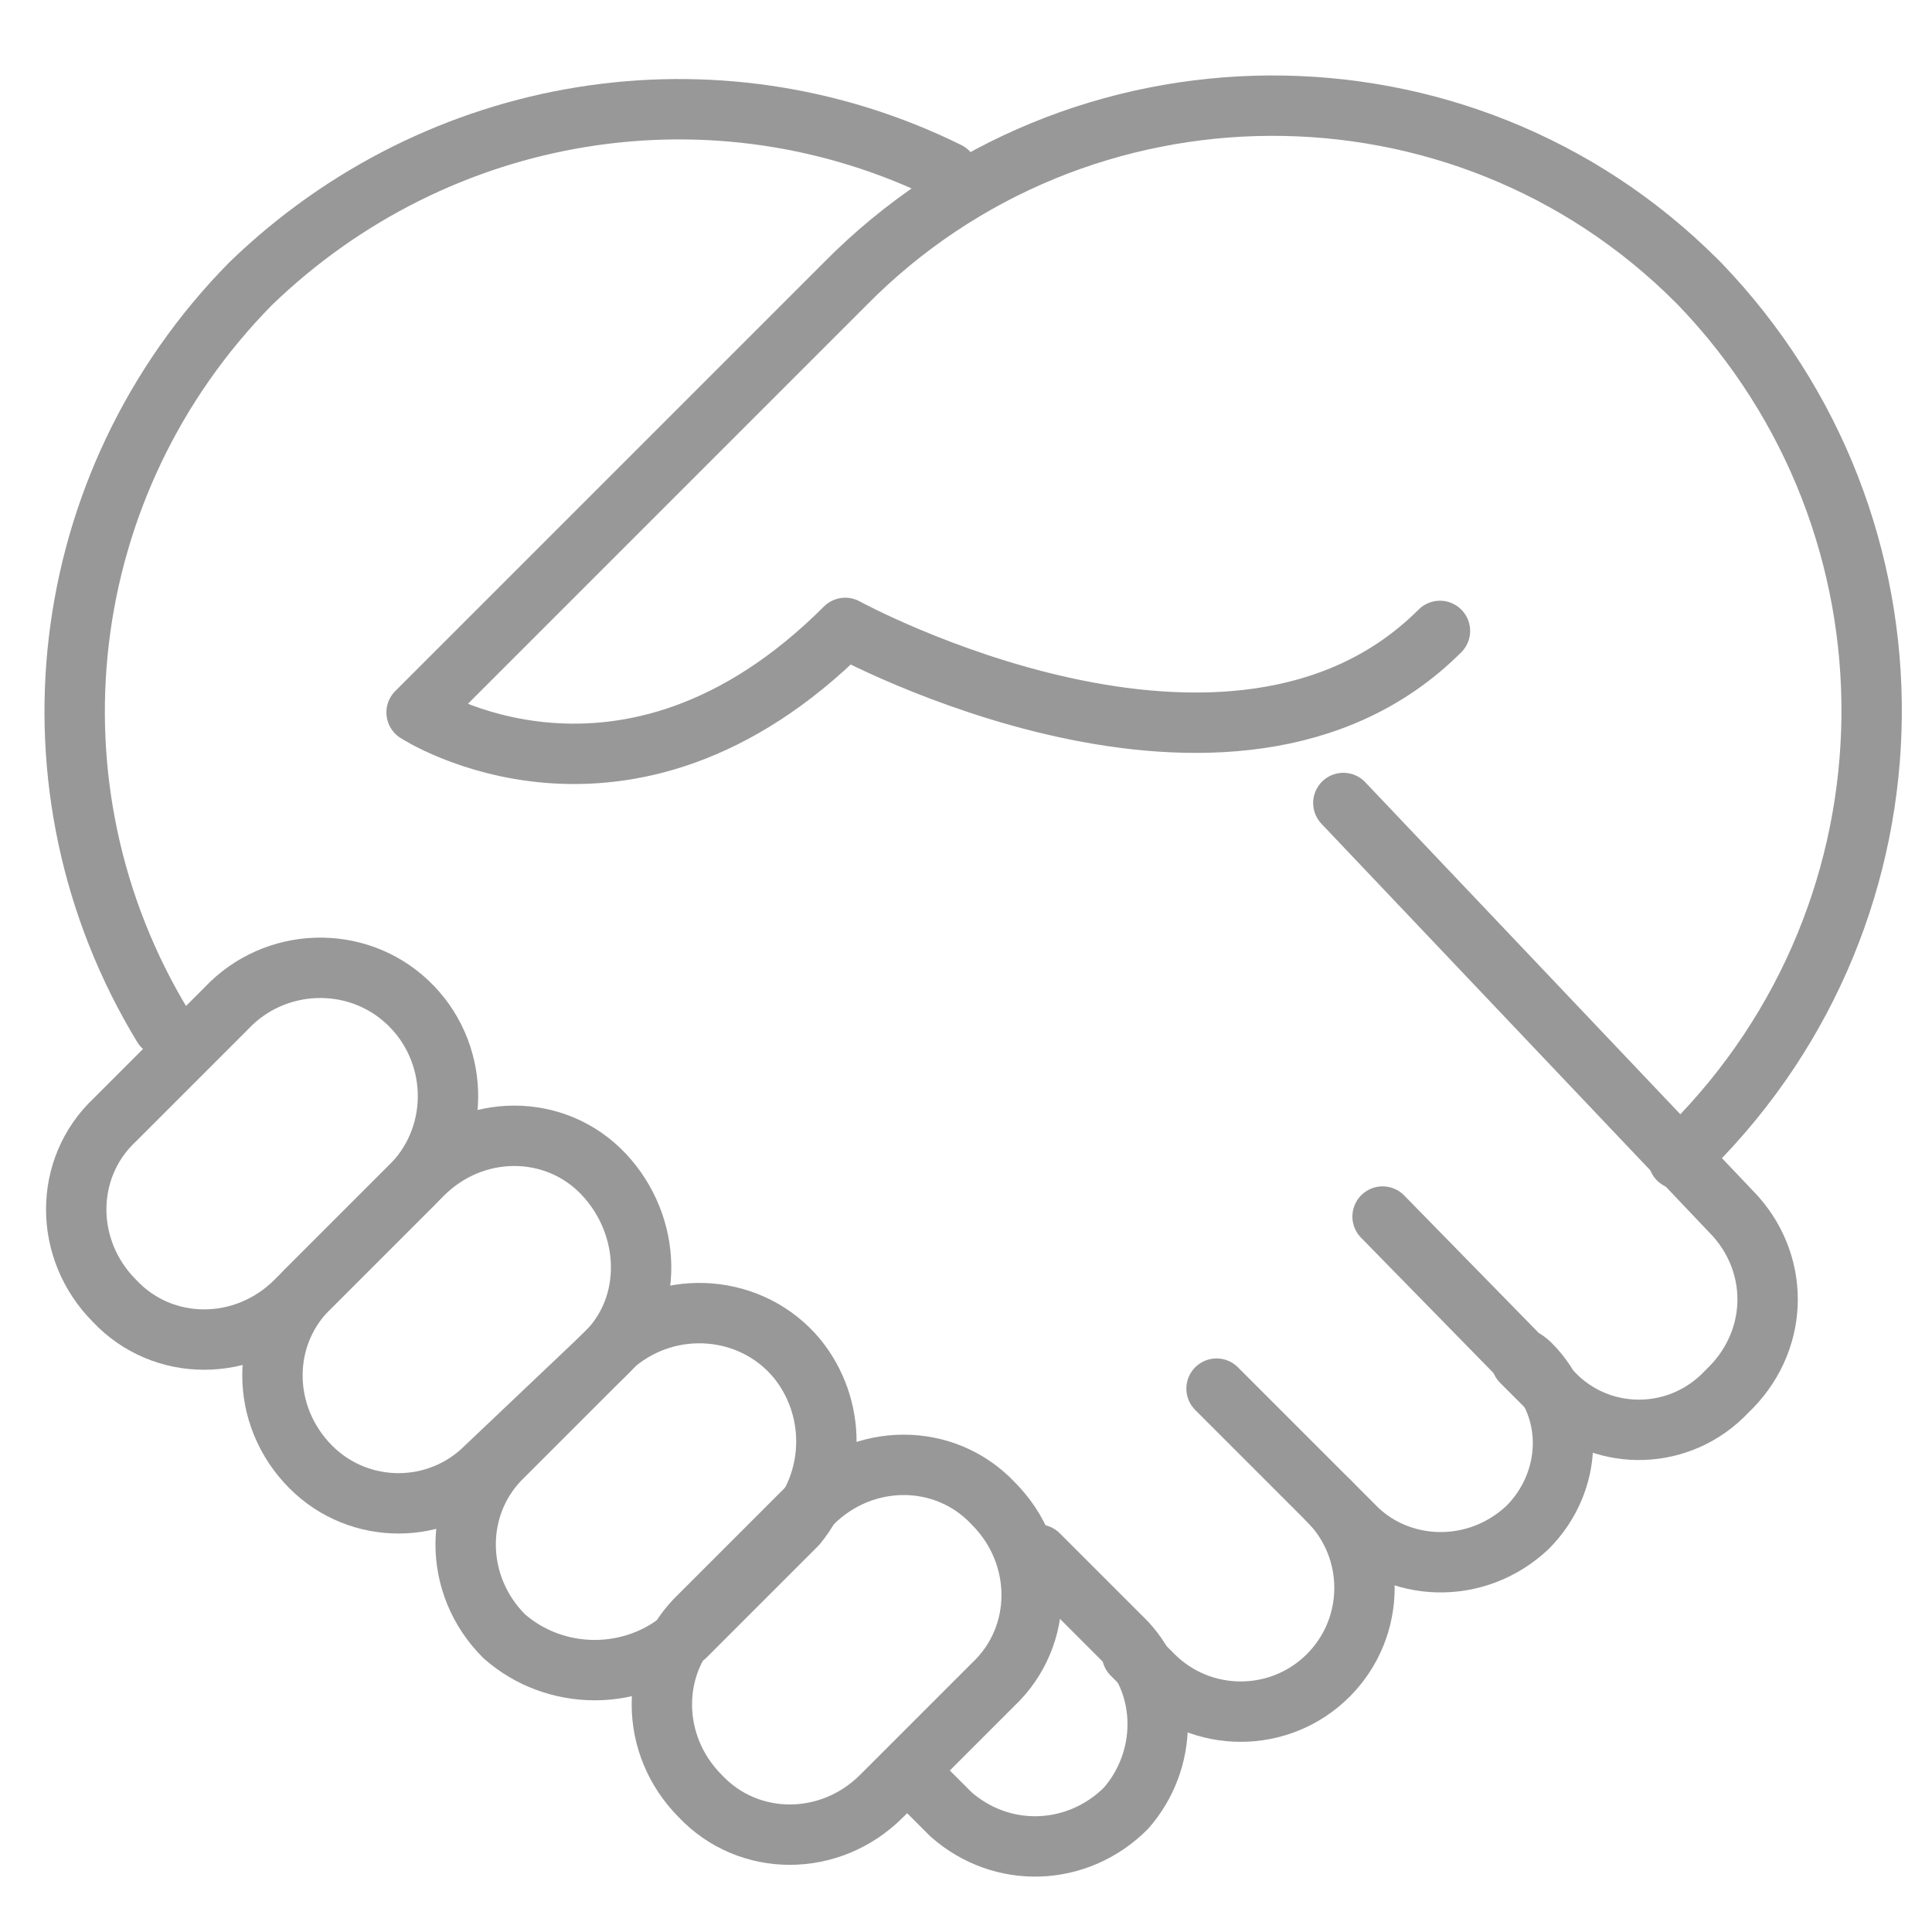
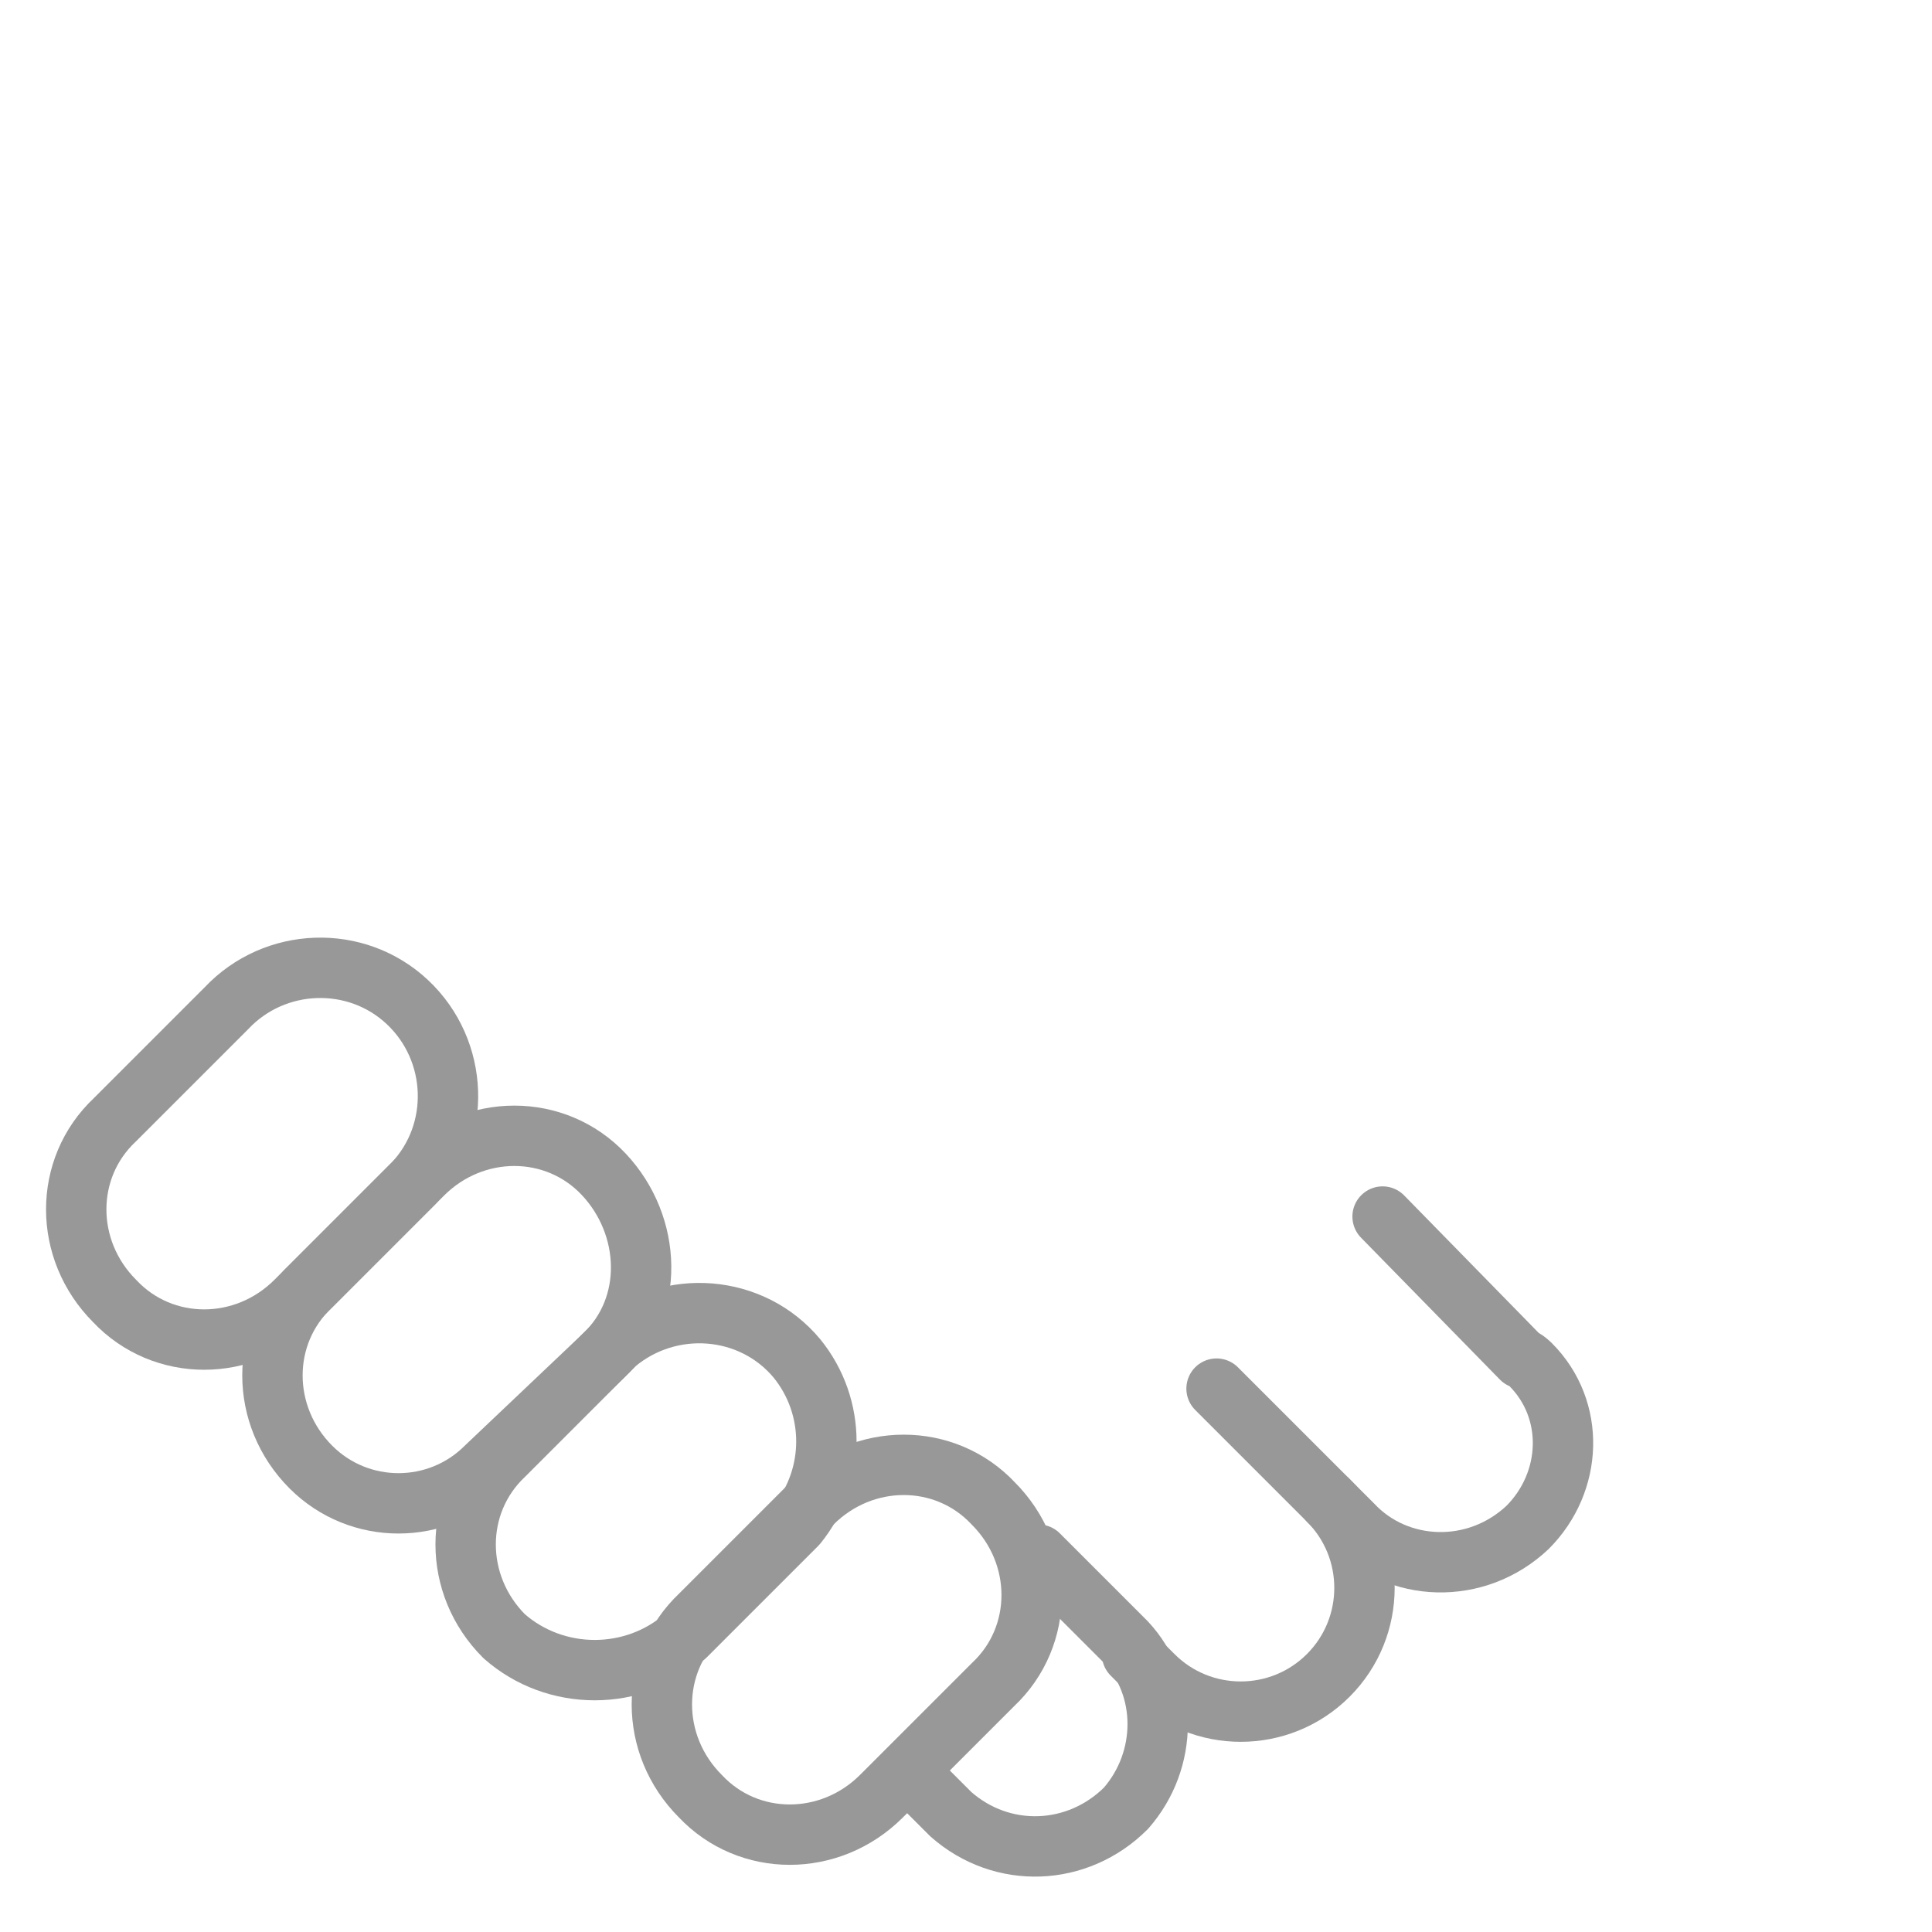
<svg xmlns="http://www.w3.org/2000/svg" id="New_Branding" data-name="New Branding" viewBox="0 0 6.4 6.4">
  <defs>
    <style> .cls-1 { fill: none; stroke: #989898; stroke-linecap: round; stroke-linejoin: round; stroke-width: .2px; } </style>
  </defs>
-   <path class="cls-1" d="M.54,3.4C.06,2.61.18,1.6.83.94c.62-.6,1.54-.75,2.31-.37" />
  <path class="cls-1" d="M3.03,5.89l.12.12c.17.15.42.14.58-.02.14-.16.14-.4,0-.55l-.29-.29" />
  <path class="cls-1" d="M4.4,4.97c.16.16.16.42,0,.58s-.42.16-.58,0l-.07-.07" />
  <path class="cls-1" d="M4.03,4.6l.45.45c.15.16.41.17.58.01,0,0,0,0,0,0,.15-.15.16-.39.01-.54,0,0-.02-.02-.03-.02l-.46-.47" />
-   <path class="cls-1" d="M4.77,2.09c-.69.69-1.97-.01-1.97-.01-.73.73-1.42.28-1.42.28l1.42-1.42c.77-.78,2.04-.79,2.82-.01,0,0,0,0,.01.01.77.8.76,2.07-.03,2.86l-.04.04" />
  <path class="cls-1" d="M.38,4.31c-.17-.17-.17-.44,0-.6,0,0,0,0,0,0H.38l.37-.37c.16-.17.43-.18.6-.02.17.16.18.43.02.6,0,0-.01.01-.02.02l-.37.37c-.17.17-.44.17-.6,0Z" />
  <path class="cls-1" d="M1.03,4.86c-.17-.17-.17-.44,0-.6h0l.37-.37c.17-.17.44-.17.6,0s.17.44,0,.6l-.39.37c-.16.16-.42.16-.58,0,0,0,0,0,0,0Z" />
  <path class="cls-1" d="M1.67,5.42c-.17-.17-.17-.44,0-.6,0,0,0,0,0,0h0l.37-.37c.18-.15.45-.13.6.05.13.16.13.39,0,.55l-.37.37c-.17.15-.43.15-.6,0Z" />
  <path class="cls-1" d="M2.32,5.95c-.17-.17-.17-.44,0-.6h0l.37-.37c.17-.17.44-.17.6,0,.17.17.17.44,0,.6h0l-.37.37c-.17.17-.44.17-.6,0Z" />
-   <path class="cls-1" d="M4.45,2.66l1.3,1.37c.15.17.14.42-.03.58,0,0,0,0,0,0-.15.16-.4.17-.56.02,0,0-.01-.01-.02-.02l-.1-.1" />
</svg>